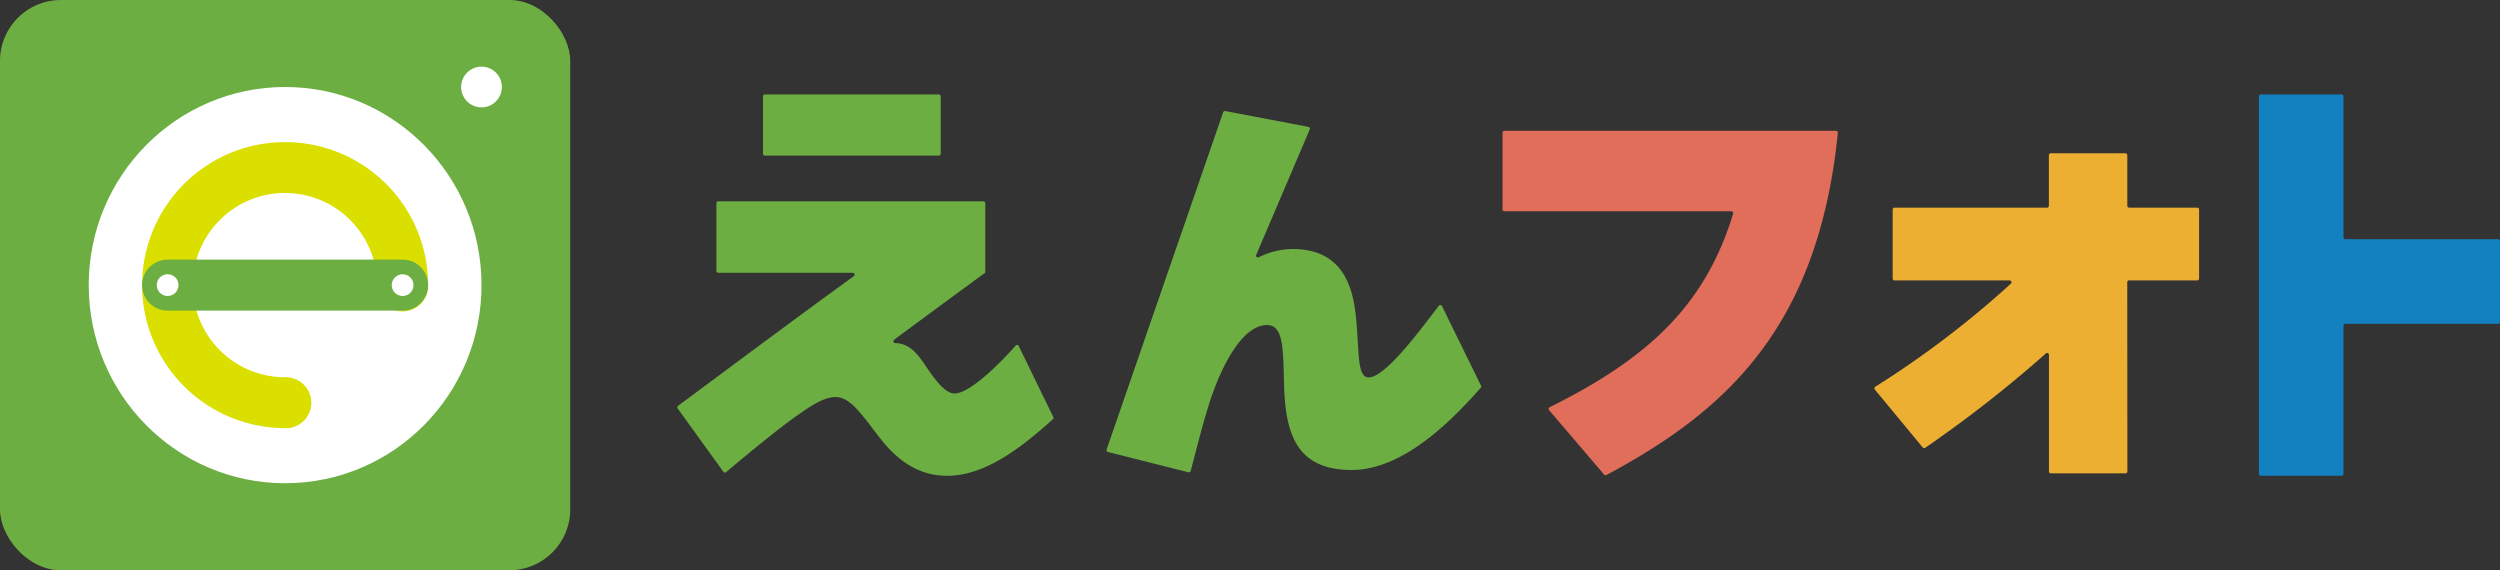
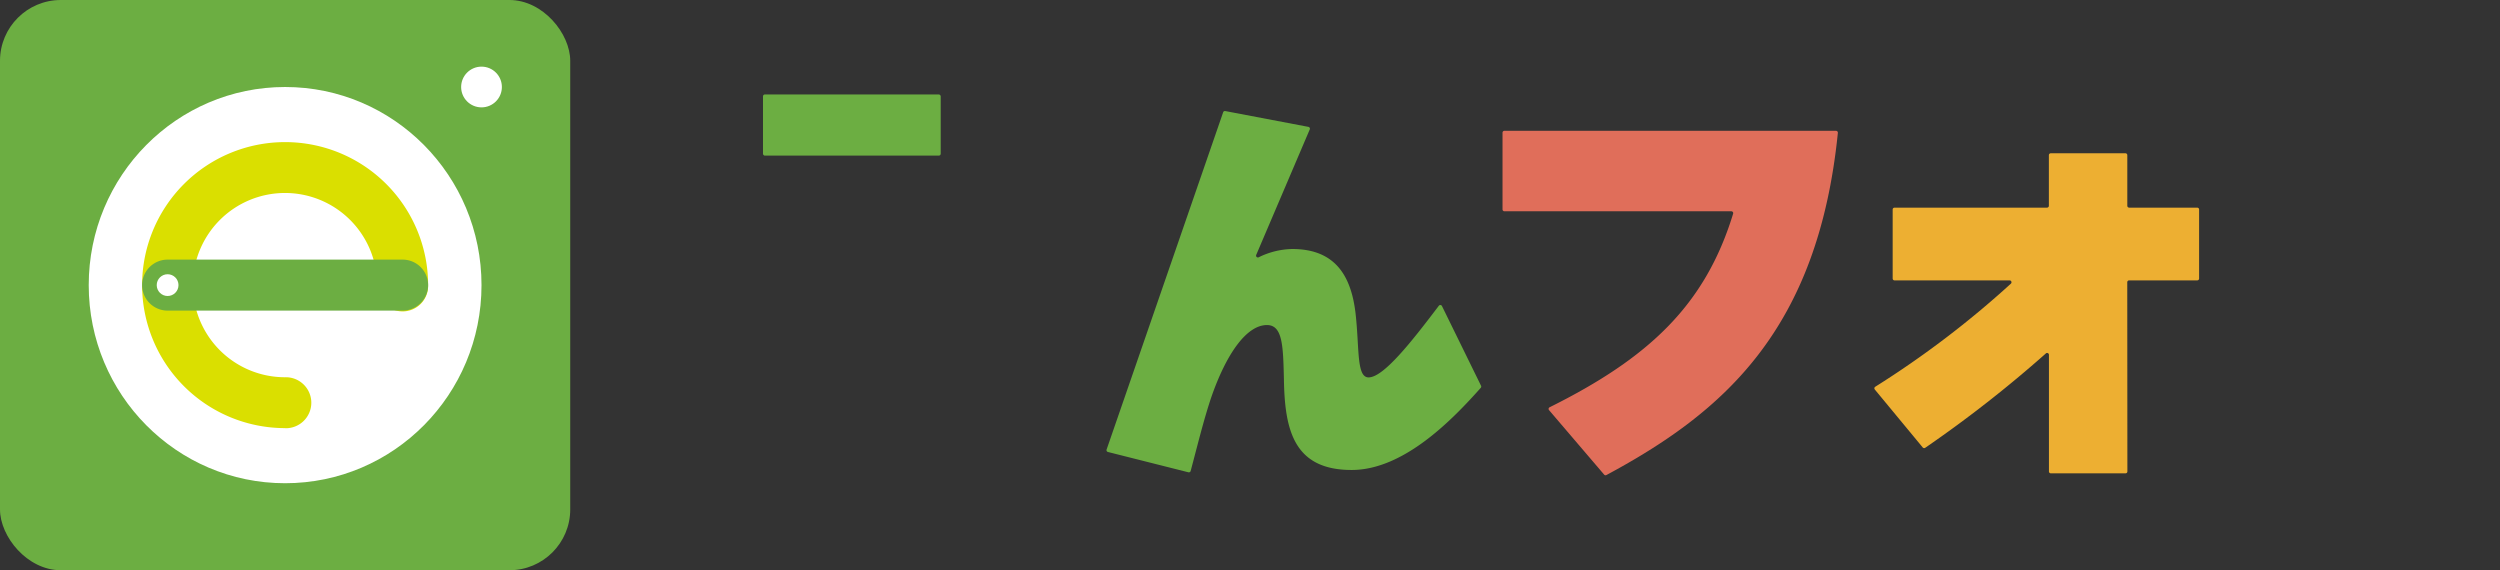
<svg xmlns="http://www.w3.org/2000/svg" viewBox="0 0 1003.98 229">
  <rect x="0" y="0" width="1003.98" height="229" fill="#333333" stroke="none" />
  <defs>
    <style>.cls-1{fill:#6cae42}.cls-2{fill:#fff}</style>
  </defs>
  <g id="レイヤー_2" data-name="レイヤー 2">
    <g id="レイヤー_1-2" data-name="レイヤー 1">
      <rect class="cls-1" width="229" height="229" rx="24.43" />
      <circle class="cls-2" cx="193.37" cy="34.94" r="8.18" />
      <path class="cls-2" d="M114.5 194.06c-43.57 0-78.87-35.62-78.87-79.55s35.31-79.57 78.87-79.57 78.87 35.63 78.87 79.57-35.3 79.55-78.87 79.55z" />
      <path d="M114.5 171.93a57.43 57.43 0 1157.43-57.43 10.24 10.24 0 11-20.47 0 37 37 0 10-37 37 10.24 10.24 0 110 20.47z" fill="#dadf00" />
      <path class="cls-1" d="M161.69 124.74H67.31a10.24 10.24 0 010-20.48h94.38a10.24 10.24 0 110 20.48z" />
      <circle class="cls-2" cx="67.31" cy="114.5" r="4.37" />
-       <circle class="cls-2" cx="161.69" cy="114.5" r="4.37" />
      <path class="cls-1" d="M504.51 102.31a.74.74 0 001 1 31.57 31.57 0 0113.42-3.31c17.4 0 23.72 10.91 25.46 25.94 1.58 14.07.32 25.62 5.22 25.62 6 0 17.21-14.23 28.21-28.77a.75.75 0 011.27.13l15.69 32a.75.75 0 01-.11.82c-11.28 12.68-30.87 33-51.86 33-23.4 0-26.88-16.29-27.2-36.53-.32-13.13-.47-21.67-6.8-21.67-8.38 0-16.45 12-22.3 28.79-3.09 9.11-5.72 20-8.35 29.81a.74.74 0 01-.9.53l-32.33-8.16a.75.75 0 01-.52-1l46.8-135.42a.75.75 0 01.85-.49l33.39 6.35a.75.75 0 01.55 1z" />
      <path d="M644.21 190.6l-22.13-25.9a.74.74 0 01.24-1.15c40-19.89 62.5-41.15 73.68-77.7a.75.75 0 00-.72-1h-91.13a.76.76 0 01-.75-.75V53.28a.76.76 0 01.75-.75h133.17a.76.76 0 01.75.84c-8 79-45.75 112.09-92.94 137.4a.73.73 0 01-.92-.17z" fill="#e06e5a" />
      <path d="M854.29 113.35l.05 76a.74.74 0 01-.75.74h-30a.75.75 0 01-.75-.74v-46.86a.74.74 0 00-1.24-.55 499.3 499.3 0 01-48.45 37.89.76.76 0 01-1-.14l-19.25-23.27a.75.75 0 01.18-1.1 385.12 385.12 0 0054.48-41.41.76.76 0 00-.51-1.31h-46.23a.74.74 0 01-.74-.74V84.14a.74.74 0 01.74-.75h61.25a.75.75 0 00.74-.75V62.31a.75.75 0 01.75-.75h30a.74.74 0 01.75.75v20.33a.76.76 0 00.75.75h27.33a.74.74 0 01.75.75v27.72a.74.74 0 01-.75.74H855a.75.75 0 00-.71.75z" fill="#edaf32" />
-       <path d="M1004 129.28V96.8a.75.75 0 00-.75-.75h-61.37a.75.75 0 01-.75-.75V38.68a.74.74 0 00-.74-.75h-32.48a.75.75 0 00-.75.75v151.63a.76.76 0 00.75.75h32.48a.75.75 0 00.74-.75v-59.53a.75.75 0 01.75-.75h61.35a.75.75 0 00.77-.75z" fill="#1381c0" />
-       <path class="cls-1" d="M380.34 191.07c-11.55 0-20.25-6.17-27.84-16.29-6.64-8.7-11.23-15.34-16.92-15.34-5.38 0-11.7 4.75-18.34 9.49-8.42 6.28-19.36 15.37-25.65 20.68a.74.74 0 01-1.08-.14L272.12 164a.75.75 0 01.16-1c24.26-18 49.07-36.52 70.61-52.09a.75.75 0 00-.45-1.35h-54a.75.75 0 01-.75-.75V81.59a.75.75 0 01.75-.74h106.49a.75.75 0 01.75.74v27.54a.75.75 0 01-.31.61c-3.31 2.35-28.8 21.12-36.28 26.69a.74.74 0 00.41 1.34c5.58.13 8.76 4.09 11.82 8.55s7.75 11.7 12 11.7c6.47 0 19.38-13.31 24.57-19.24a.75.75 0 011.23.18L423 167.48a.75.75 0 01-.17.88C411 179 396.12 191.07 380.34 191.07z" />
      <rect class="cls-1" x="306.41" y="37.93" width="71.37" height="24.57" rx=".75" />
    </g>
  </g>
</svg>